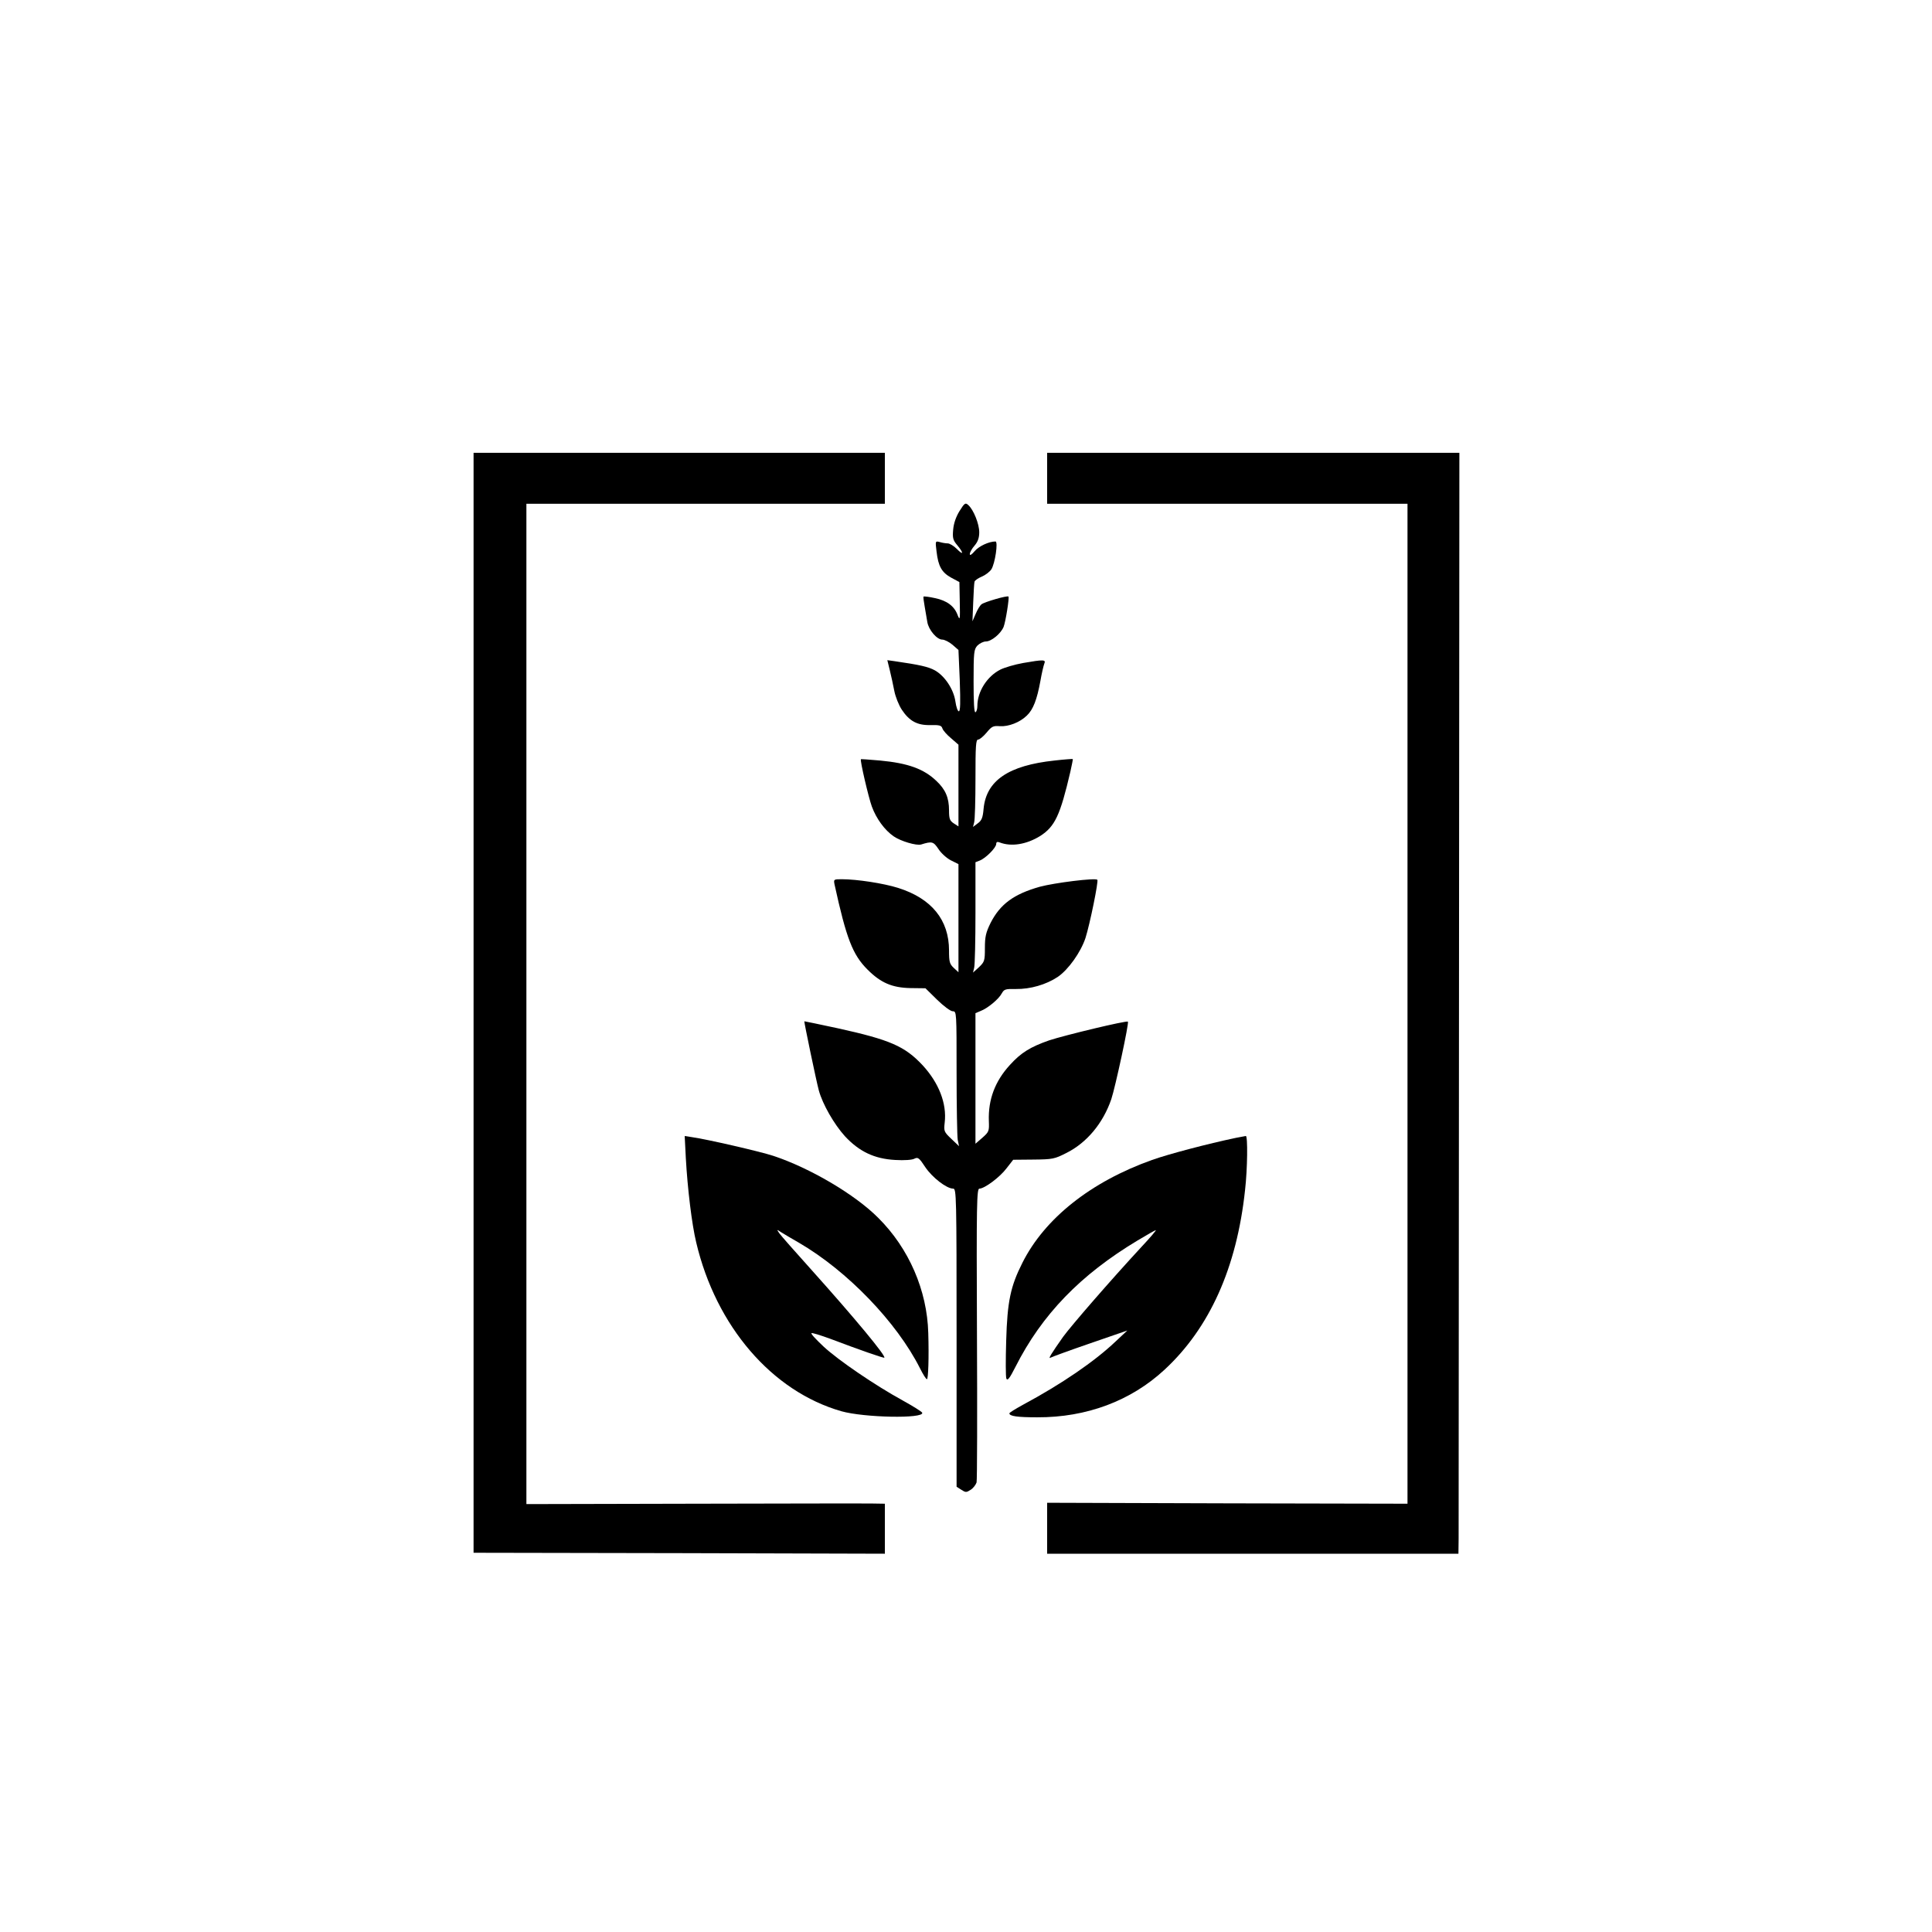
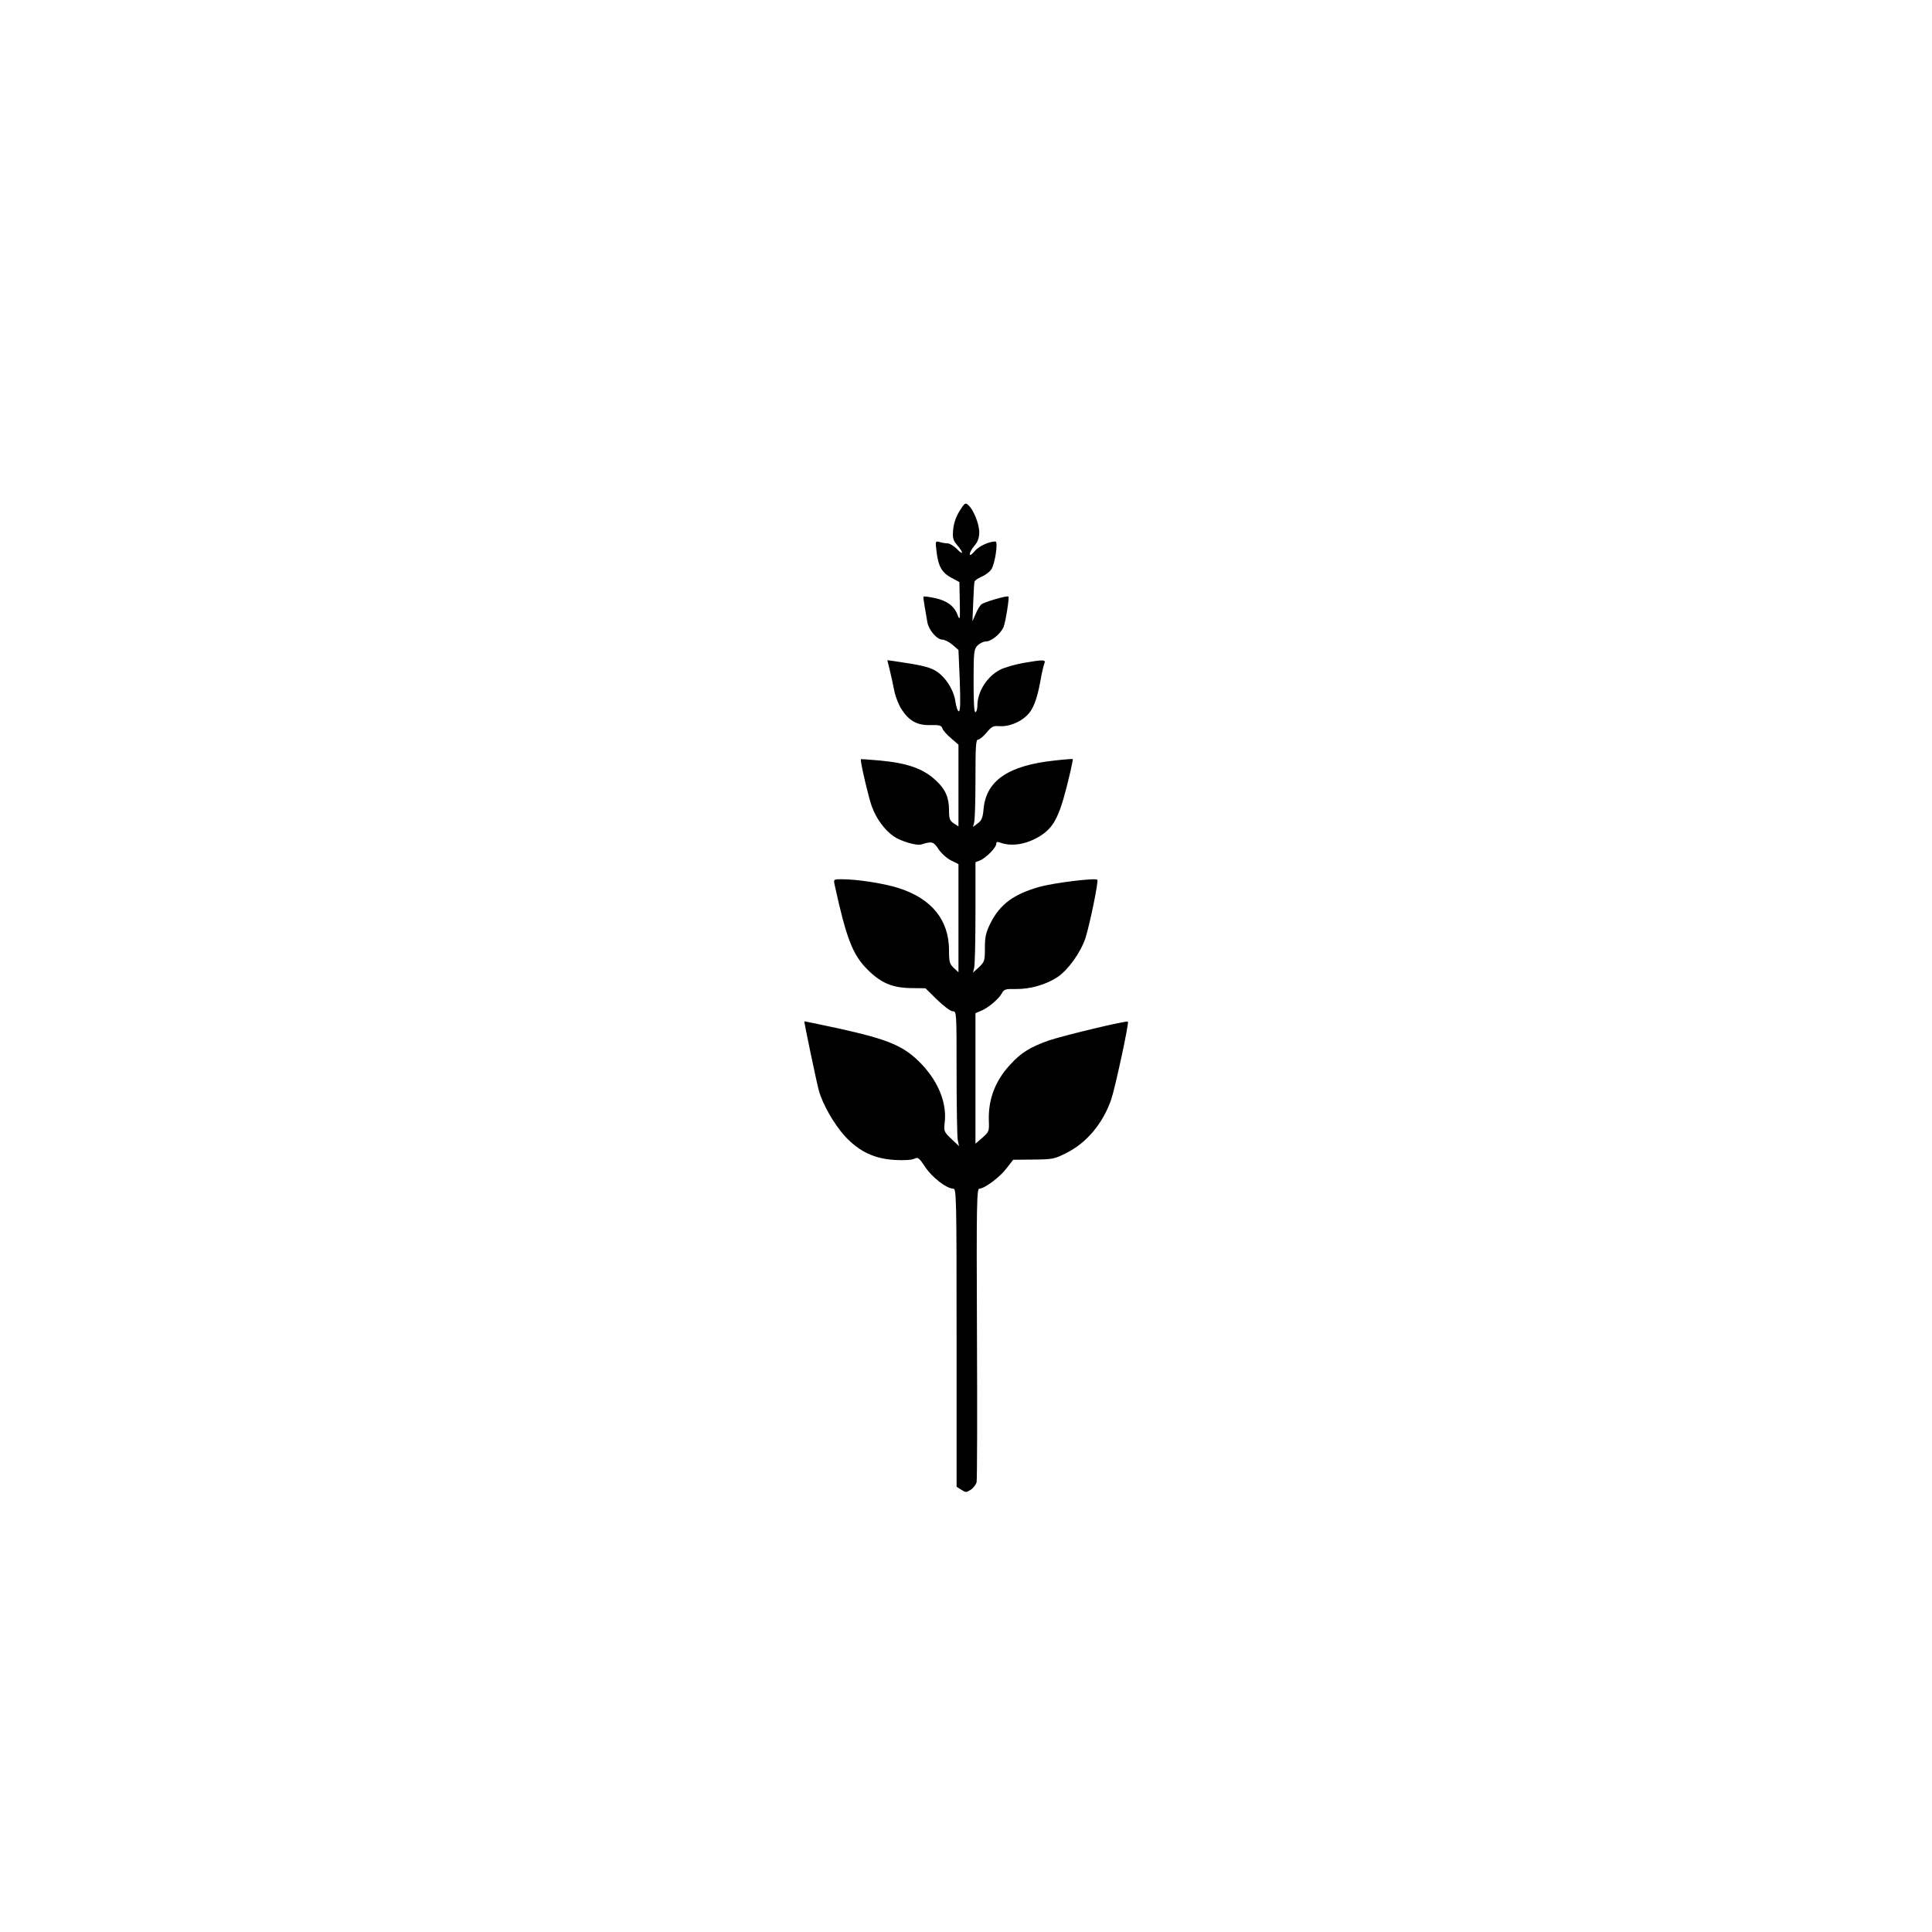
<svg xmlns="http://www.w3.org/2000/svg" version="1.0" width="1024pt" height="1024pt" viewBox="0 0 1024 1024" preserveAspectRatio="xMidYMid meet">
  <g transform="translate(0,1024) scale(0.1,-0.1)" fill="#000000" stroke="none">
-     <path d="M2510 4925 l0 -2915 23 0 c12 0 502 -1 1090 -2 l1067 -3 0 133 0 132 -62 1 c-35 1 -462 0 -950 -1 l-888 -2 0 2651 0 2651 950 0 950 0 0 135 0 135 -1090 0 -1090 0 0 -2915z" />
-     <path d="M5550 7705 l0 -135 955 0 955 0 0 -2650 0 -2650 -955 2 -955 3 0 -135 0 -135 1090 0 1090 0 1 80 c0 44 1 1357 2 2917 l2 2838 -1092 0 -1093 0 0 -135z" />
    <path d="M5086 7532 c-19 -31 -31 -65 -34 -99 -4 -45 -1 -56 22 -83 35 -42 33 -56 -3 -19 -16 16 -38 29 -48 29 -10 0 -29 3 -42 7 -24 6 -24 6 -17 -51 9 -77 27 -110 78 -138 l43 -23 2 -105 c2 -94 1 -101 -11 -71 -17 48 -57 78 -121 91 -31 7 -58 10 -60 8 -2 -1 1 -26 6 -53 5 -28 11 -64 14 -82 7 -42 51 -93 79 -93 12 0 36 -12 54 -27 l32 -28 7 -162 c4 -118 3 -163 -5 -163 -6 0 -14 23 -18 51 -9 65 -56 136 -109 166 -35 19 -78 29 -216 49 l-36 5 13 -53 c7 -29 18 -78 24 -110 6 -31 24 -76 40 -100 40 -60 82 -83 152 -81 48 1 58 -2 63 -18 3 -10 24 -34 46 -52 l39 -34 0 -217 0 -216 -25 16 c-21 14 -25 24 -25 69 0 67 -19 111 -67 156 -67 64 -150 94 -298 108 -55 5 -101 8 -102 7 -6 -5 41 -205 58 -251 24 -65 68 -125 116 -158 38 -26 120 -50 145 -43 58 18 65 16 92 -24 14 -22 44 -49 66 -60 l40 -20 0 -287 0 -286 -25 23 c-22 21 -25 32 -25 92 0 162 -92 276 -270 332 -76 24 -218 46 -299 46 -42 0 -43 -1 -38 -27 63 -288 96 -373 175 -452 70 -70 130 -96 227 -98 l80 -1 62 -61 c35 -34 71 -61 83 -61 20 0 20 -5 20 -324 0 -178 3 -339 6 -357 l7 -34 -41 39 c-39 37 -40 41 -35 86 12 101 -31 211 -118 305 -94 100 -172 134 -449 195 -96 21 -176 37 -177 37 -2 -3 64 -320 77 -367 20 -73 81 -179 138 -242 76 -82 157 -120 266 -126 49 -3 91 0 103 7 18 9 25 4 57 -45 37 -55 113 -114 148 -114 17 0 18 -35 18 -790 l0 -790 25 -16 c23 -15 27 -15 50 0 14 9 27 27 31 39 3 13 4 369 2 790 -3 693 -1 767 13 767 27 0 109 61 144 108 l35 45 107 1 c102 1 112 3 175 35 108 54 194 157 238 285 21 63 95 405 88 411 -7 7 -335 -72 -417 -99 -100 -35 -149 -65 -208 -130 -80 -87 -116 -185 -112 -297 2 -54 1 -58 -34 -89 l-37 -32 0 346 0 346 26 11 c38 14 97 63 113 93 13 23 19 25 75 24 77 -1 160 23 222 64 57 39 122 131 147 206 24 76 70 302 63 309 -11 11 -227 -16 -305 -37 -138 -39 -210 -92 -261 -192 -25 -51 -30 -73 -30 -133 0 -67 -2 -73 -31 -101 l-32 -29 6 25 c4 14 7 145 7 293 l0 267 23 9 c31 12 87 68 87 88 0 10 6 13 18 8 62 -24 142 -11 215 34 78 50 106 109 160 341 8 36 14 66 13 67 -1 1 -45 -2 -97 -8 -244 -26 -362 -106 -376 -256 -4 -47 -10 -62 -31 -77 l-25 -19 6 24 c4 13 7 117 7 232 0 173 2 207 14 207 8 0 28 17 45 37 27 33 35 37 70 34 46 -3 106 20 143 56 34 32 54 85 72 183 7 41 17 83 21 93 9 21 -3 22 -112 3 -45 -8 -99 -24 -121 -35 -71 -36 -122 -117 -122 -193 0 -15 -4 -30 -10 -33 -7 -4 -10 53 -10 163 0 155 2 170 20 190 12 12 32 22 45 22 29 0 79 41 94 77 11 28 31 155 26 161 -6 7 -129 -29 -143 -41 -8 -6 -22 -29 -31 -51 l-17 -39 4 99 c2 54 5 104 7 111 2 7 20 19 39 27 19 8 41 25 50 38 20 31 37 148 22 148 -35 0 -88 -25 -110 -51 -16 -19 -26 -25 -26 -16 0 9 11 29 25 45 18 21 25 42 25 71 0 44 -30 119 -58 144 -15 14 -20 11 -46 -31z" />
-     <path d="M3635 4102 c9 -162 32 -352 55 -447 105 -445 402 -790 770 -895 121 -34 438 -40 428 -8 -2 6 -49 35 -103 65 -146 80 -340 212 -420 286 -38 36 -68 67 -64 71 3 3 48 -11 100 -30 158 -60 283 -103 286 -100 10 9 -158 211 -382 461 -88 98 -167 187 -175 199 -14 21 -14 21 10 5 14 -9 57 -34 95 -56 256 -149 518 -421 641 -665 16 -32 32 -58 37 -58 7 0 11 116 7 245 -6 225 -102 448 -265 610 -123 124 -363 265 -557 329 -70 23 -352 88 -431 99 l-38 6 6 -117z" />
-     <path d="M6550 4209 c-148 -31 -357 -86 -444 -117 -325 -116 -569 -310 -687 -545 -63 -125 -80 -204 -86 -414 -3 -100 -3 -190 1 -200 6 -13 17 1 48 62 140 277 344 488 647 670 50 30 94 55 97 55 4 0 -31 -41 -77 -90 -162 -175 -371 -416 -414 -475 -62 -88 -82 -120 -67 -111 7 4 102 39 210 76 l197 68 -63 -59 c-112 -106 -286 -225 -489 -334 -40 -22 -73 -42 -73 -46 0 -15 42 -21 148 -21 261 -1 496 87 674 252 239 221 383 541 427 952 13 112 15 289 4 287 -5 -1 -28 -5 -53 -10z" />
  </g>
</svg>